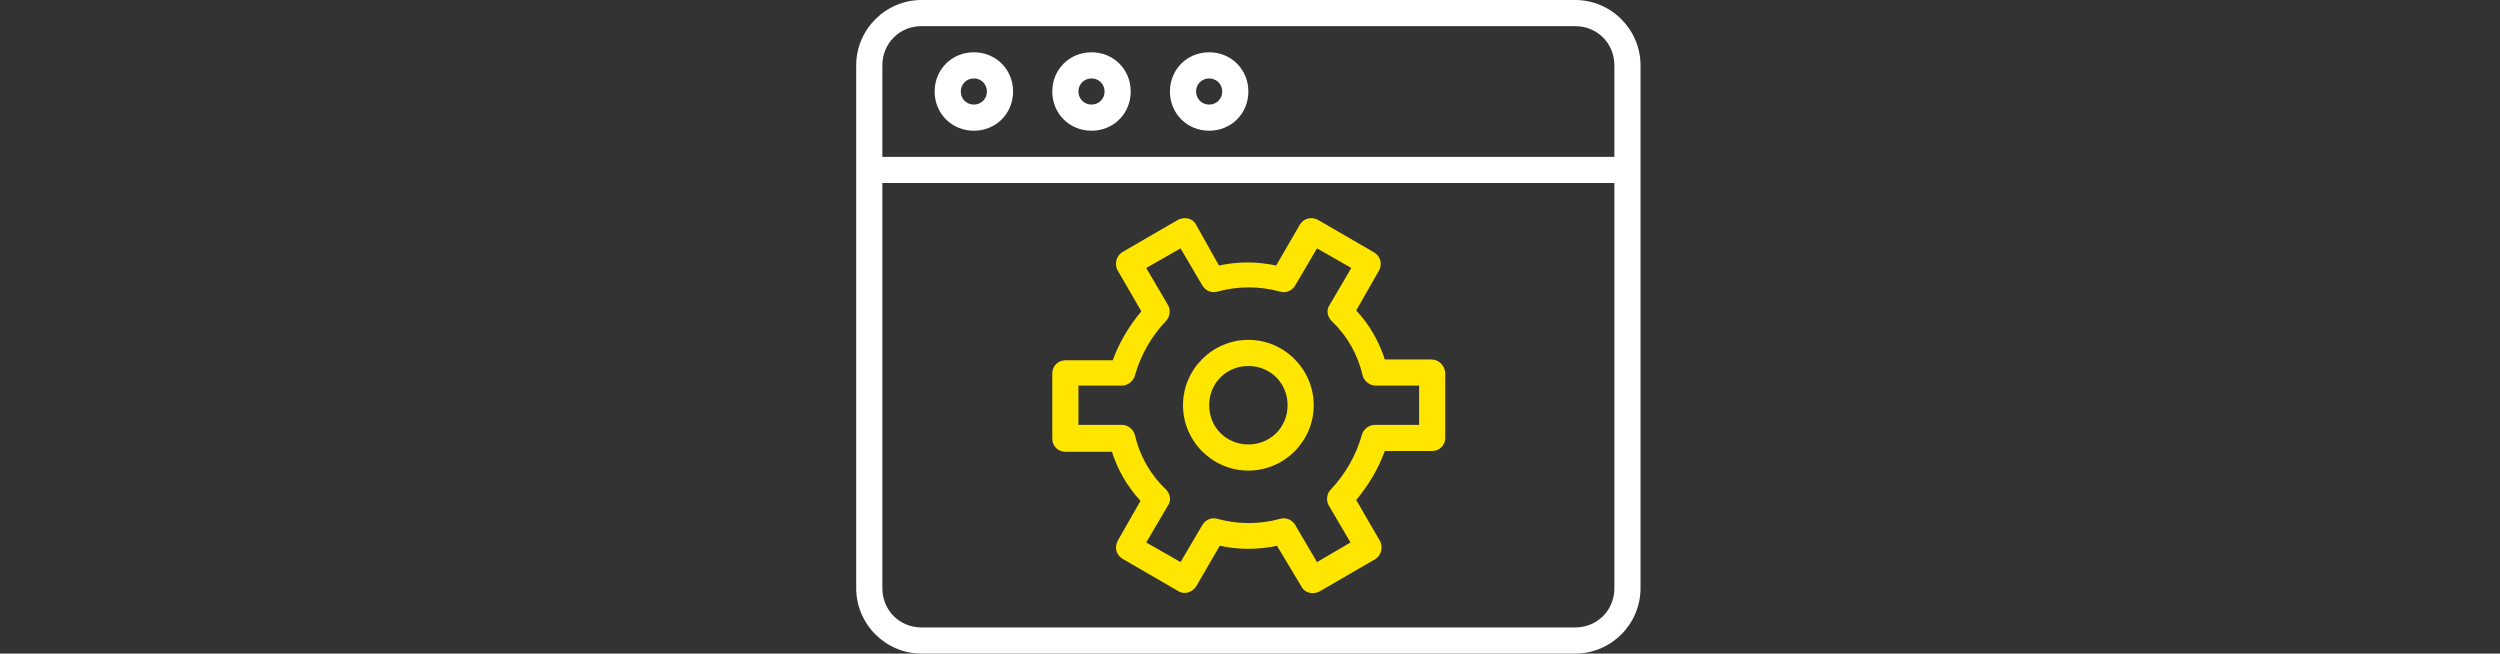
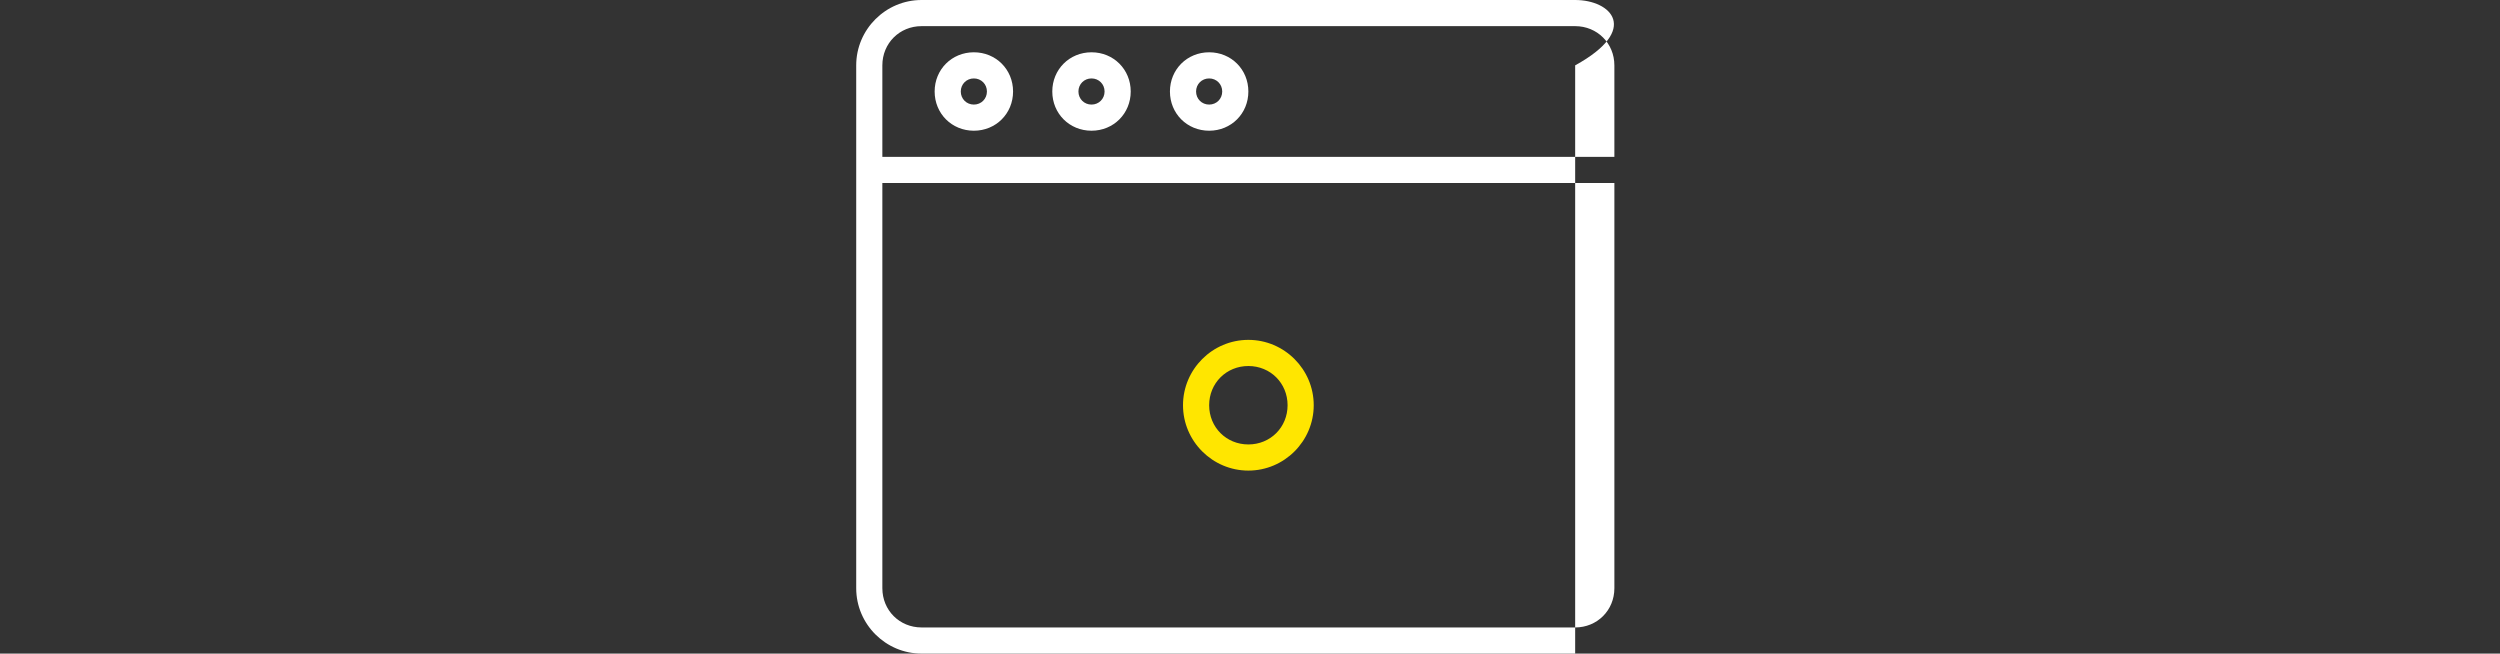
<svg xmlns="http://www.w3.org/2000/svg" version="1.1" id="Ebene_1" x="0px" y="0px" viewBox="0 0 306 80" style="enable-background:new 0 0 306 80;" xml:space="preserve">
  <rect x="0" y="0" width="306" height="80" fill="#333333" stroke="none" />
  <style type="text/css">
	.st0{fill:#FFFFFF;}
	.st1{fill:#ffe600;}
</style>
  <path class="st0" d="M119.2,6.4c-2.7,0-4.8,2.1-4.8,4.8s2.1,4.8,4.8,4.8c2.7,0,4.8-2.1,4.8-4.8S121.9,6.4,119.2,6.4z M119.2,12.8  c-0.9,0-1.6-0.7-1.6-1.6s0.7-1.6,1.6-1.6c0.9,0,1.6,0.7,1.6,1.6S120.1,12.8,119.2,12.8z" />
  <path class="st0" d="M133.6,6.4c-2.7,0-4.8,2.1-4.8,4.8s2.1,4.8,4.8,4.8c2.7,0,4.8-2.1,4.8-4.8S136.3,6.4,133.6,6.4z M133.6,12.8  c-0.9,0-1.6-0.7-1.6-1.6s0.7-1.6,1.6-1.6c0.9,0,1.6,0.7,1.6,1.6S134.5,12.8,133.6,12.8z" />
  <path class="st0" d="M148,6.4c-2.7,0-4.8,2.1-4.8,4.8s2.1,4.8,4.8,4.8s4.8-2.1,4.8-4.8S150.7,6.4,148,6.4z M148,12.8  c-0.9,0-1.6-0.7-1.6-1.6s0.7-1.6,1.6-1.6s1.6,0.7,1.6,1.6S148.9,12.8,148,12.8z" />
-   <path class="st0" d="M192.8,0h-80c-4.4,0-8,3.6-8,8v64c0,4.4,3.6,8,8,8h80c4.4,0,8-3.6,8-8V8C200.8,3.6,197.2,0,192.8,0z M108,8  c0-2.7,2.1-4.8,4.8-4.8h80c2.7,0,4.8,2.1,4.8,4.8v11.2H108V8z M192.8,76.8h-80c-2.7,0-4.8-2.1-4.8-4.8V22.4h89.6V72  C197.6,74.7,195.5,76.8,192.8,76.8z" />
-   <path class="st1" d="M175.2,44h-5.7c-0.7-2.2-1.9-4.3-3.5-6l2.8-4.9c0.4-0.8,0.2-1.7-0.6-2.2c0,0,0,0,0,0l-6.9-4  c-0.8-0.4-1.7-0.2-2.2,0.6c0,0,0,0,0,0l-2.9,5c-2.3-0.5-4.7-0.5-7,0l-2.8-5c-0.4-0.8-1.4-1-2.2-0.6c0,0,0,0,0,0l-6.9,4  c-0.7,0.5-0.9,1.5-0.5,2.2l2.9,5c-1.5,1.8-2.7,3.8-3.5,6h-5.8c-0.9,0-1.6,0.7-1.6,1.6v8c0,0.9,0.7,1.6,1.6,1.6h5.7  c0.7,2.2,1.9,4.3,3.5,6l-2.8,4.9c-0.4,0.8-0.2,1.7,0.6,2.2c0,0,0,0,0,0l6.9,4c0.7,0.4,1.6,0.1,2.1-0.6l2.9-5c2.3,0.5,4.7,0.5,7,0  l3,5c0.4,0.8,1.4,1,2.2,0.6c0,0,0,0,0,0l6.9-4c0.7-0.5,0.9-1.5,0.5-2.2l-2.9-5c1.5-1.8,2.7-3.8,3.5-6h5.8c0.9,0,1.6-0.7,1.6-1.6v-8  C176.8,44.7,176.1,44,175.2,44z M173.6,52h-5.3c-0.7,0-1.4,0.5-1.6,1.2c-0.7,2.5-2,4.8-3.8,6.7c-0.5,0.5-0.6,1.3-0.3,1.9l2.7,4.6  l-4.1,2.4l-2.7-4.6c-0.4-0.6-1.1-0.9-1.8-0.7c-2.5,0.7-5.2,0.7-7.7,0c-0.7-0.2-1.4,0.1-1.8,0.7l-2.7,4.6l-4.2-2.4l2.7-4.6  c0.4-0.6,0.2-1.4-0.3-1.9c-1.9-1.8-3.2-4.1-3.8-6.7c-0.2-0.7-0.9-1.2-1.6-1.2H132v-4.8h5.3c0.7,0,1.4-0.5,1.6-1.2  c0.7-2.5,2-4.8,3.8-6.7c0.5-0.5,0.6-1.3,0.3-1.9l-2.7-4.6l4.2-2.4l2.7,4.6c0.4,0.6,1.1,0.9,1.8,0.7c2.5-0.7,5.2-0.7,7.7,0  c0.7,0.2,1.4-0.1,1.8-0.7l2.7-4.6l4.2,2.4l-2.7,4.6c-0.4,0.6-0.2,1.4,0.3,1.9c1.9,1.8,3.2,4.1,3.8,6.7c0.2,0.7,0.9,1.2,1.6,1.2h5.3  V52z" />
+   <path class="st0" d="M192.8,0h-80c-4.4,0-8,3.6-8,8v64c0,4.4,3.6,8,8,8h80V8C200.8,3.6,197.2,0,192.8,0z M108,8  c0-2.7,2.1-4.8,4.8-4.8h80c2.7,0,4.8,2.1,4.8,4.8v11.2H108V8z M192.8,76.8h-80c-2.7,0-4.8-2.1-4.8-4.8V22.4h89.6V72  C197.6,74.7,195.5,76.8,192.8,76.8z" />
  <path class="st1" d="M152.8,41.6c-4.4,0-8,3.6-8,8s3.6,8,8,8s8-3.6,8-8S157.2,41.6,152.8,41.6z M152.8,54.4c-2.7,0-4.8-2.1-4.8-4.8  c0-2.7,2.1-4.8,4.8-4.8c2.7,0,4.8,2.1,4.8,4.8C157.6,52.3,155.5,54.4,152.8,54.4z" />
</svg>